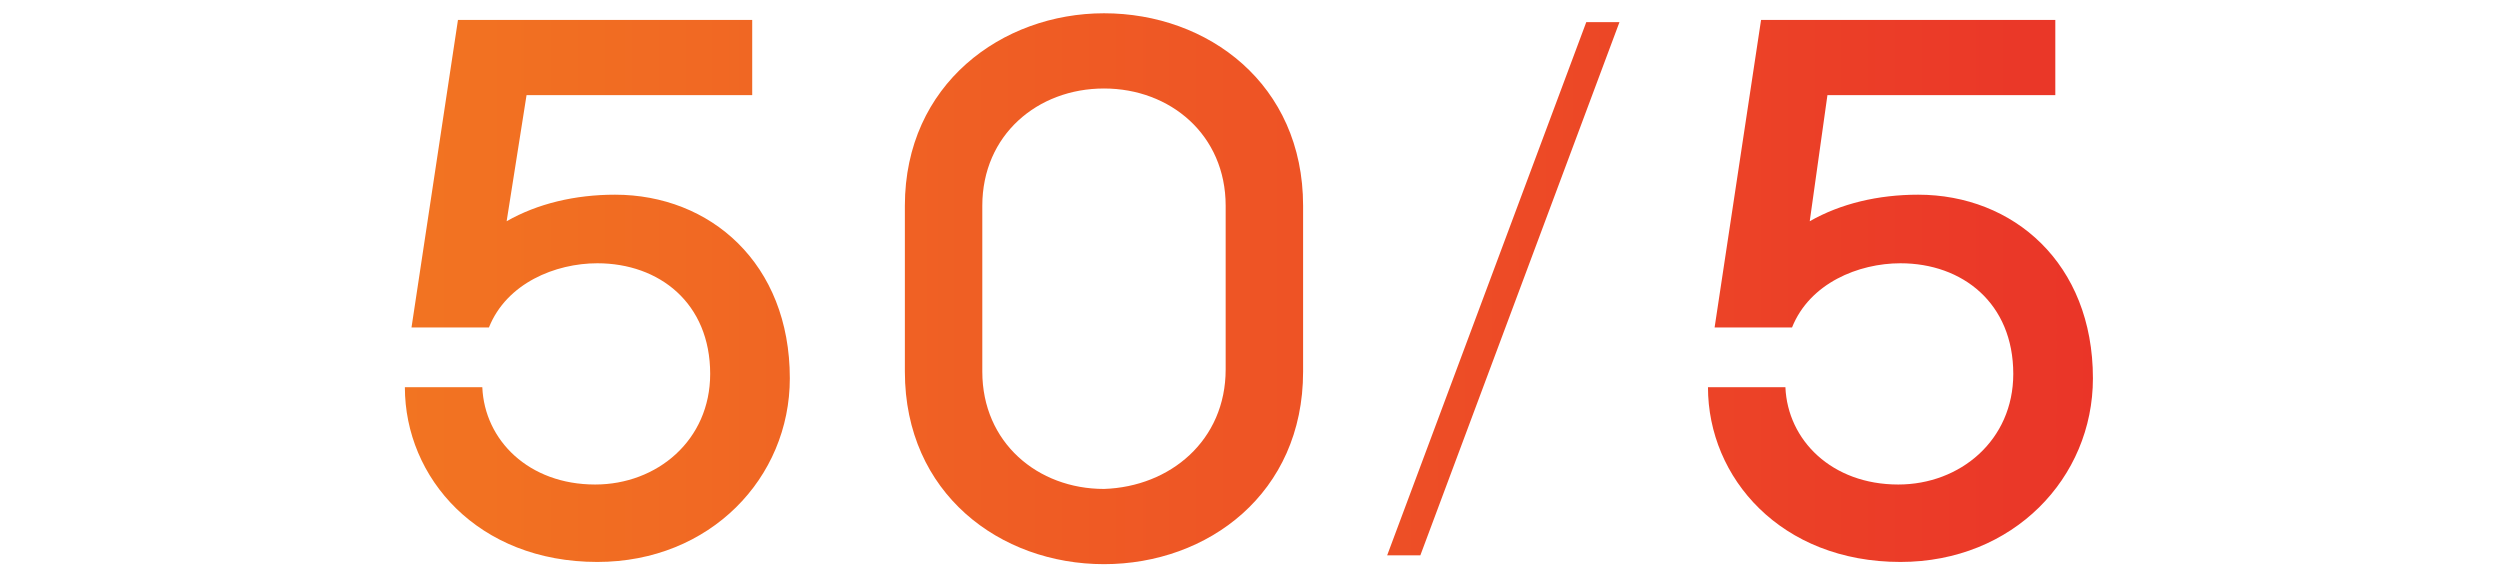
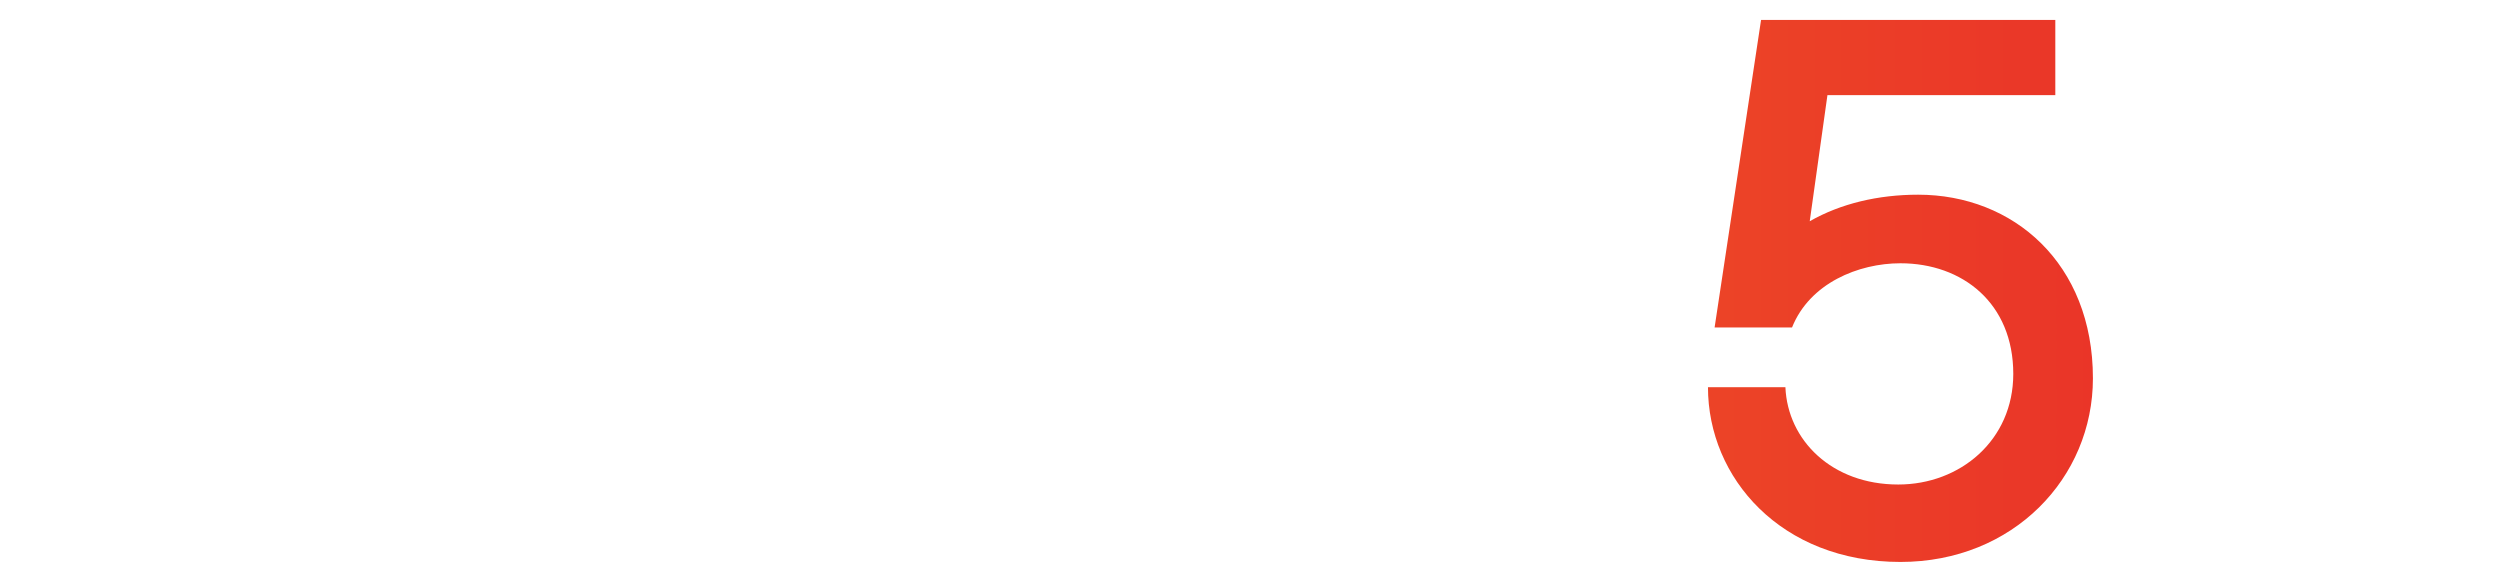
<svg xmlns="http://www.w3.org/2000/svg" xmlns:xlink="http://www.w3.org/1999/xlink" version="1.1" id="Layer_1" x="0px" y="0px" viewBox="0 0 113 26" style="enable-background:new 0 0 113 26;" xml:space="preserve">
  <style type="text/css">
	.st0{clip-path:url(#SVGID_2_);fill:url(#SVGID_3_);}
	.st1{clip-path:url(#SVGID_5_);fill:url(#SVGID_6_);}
	.st2{clip-path:url(#SVGID_8_);fill:url(#SVGID_9_);}
	.st3{clip-path:url(#SVGID_11_);fill:url(#SVGID_12_);}
</style>
  <g>
    <defs>
      <path id="SVGID_1_" d="M35.7,17.1c0,4.5-3.6,8.3-8.7,8.3c-5.4,0-8.7-3.8-8.7-7.9h3.5c0.1,2.4,2.1,4.4,5.1,4.4c2.8,0,5.2-2,5.2-5    c0-3.2-2.3-5-5.1-5c-1.9,0-4.1,0.9-4.9,2.9h-3.5l2.1-13.9H34v3.4H23.8L22.9,10c1.4-0.8,3.1-1.2,4.9-1.2    C32.1,8.8,35.7,11.9,35.7,17.1z" />
    </defs>
    <clipPath id="SVGID_2_">
      <use xlink:href="#SVGID_1_" style="overflow:visible;" />
    </clipPath>
    <linearGradient id="SVGID_3_" gradientUnits="userSpaceOnUse" x1="0" y1="13" x2="113" y2="13">
      <stop offset="0" style="stop-color:#F48320" />
      <stop offset="1" style="stop-color:#E8262A" />
    </linearGradient>
-     <rect y="0" class="st0" width="113" height="25.9" />
  </g>
  <g>
    <defs>
-       <path id="SVGID_4_" d="M58.9,9.3v7.5c0,5.5-4.3,8.7-9,8.7c-4.7,0-9-3.2-9-8.7V9.3c0-5.5,4.4-8.7,9-8.7C54.6,0.6,58.9,3.8,58.9,9.3    z M55.4,16.7V9.3c0-3.2-2.5-5.3-5.5-5.3c-3,0-5.5,2.1-5.5,5.3v7.5c0,3.2,2.5,5.3,5.5,5.3C52.9,22,55.4,19.9,55.4,16.7z" />
-     </defs>
+       </defs>
    <clipPath id="SVGID_5_">
      <use xlink:href="#SVGID_4_" style="overflow:visible;" />
    </clipPath>
    <linearGradient id="SVGID_6_" gradientUnits="userSpaceOnUse" x1="0" y1="13" x2="113" y2="13">
      <stop offset="0" style="stop-color:#F48320" />
      <stop offset="1" style="stop-color:#E8262A" />
    </linearGradient>
-     <rect y="0" class="st1" width="113" height="25.9" />
  </g>
  <g>
    <defs>
-       <path id="SVGID_7_" d="M64.2,25.1h-1.5l9-24.1h1.5L64.2,25.1z" />
-     </defs>
+       </defs>
    <clipPath id="SVGID_8_">
      <use xlink:href="#SVGID_7_" style="overflow:visible;" />
    </clipPath>
    <linearGradient id="SVGID_9_" gradientUnits="userSpaceOnUse" x1="0" y1="13" x2="113" y2="13">
      <stop offset="0" style="stop-color:#F48320" />
      <stop offset="1" style="stop-color:#E8262A" />
    </linearGradient>
    <rect y="0" class="st2" width="113" height="25.9" />
  </g>
  <g>
    <defs>
      <path id="SVGID_10_" d="M94.6,17.1c0,4.5-3.6,8.3-8.7,8.3c-5.4,0-8.7-3.8-8.7-7.9h3.5c0.1,2.4,2.1,4.4,5.1,4.4c2.8,0,5.2-2,5.2-5    c0-3.2-2.3-5-5.1-5c-1.9,0-4.1,0.9-4.9,2.9h-3.5l2.1-13.9h13.3v3.4H82.6L81.8,10c1.4-0.8,3.1-1.2,4.9-1.2    C91,8.8,94.6,11.9,94.6,17.1z" />
    </defs>
    <clipPath id="SVGID_11_">
      <use xlink:href="#SVGID_10_" style="overflow:visible;" />
    </clipPath>
    <linearGradient id="SVGID_12_" gradientUnits="userSpaceOnUse" x1="0" y1="13" x2="113" y2="13">
      <stop offset="0" style="stop-color:#F48320" />
      <stop offset="1" style="stop-color:#E8262A" />
    </linearGradient>
    <rect y="0" class="st3" width="113" height="25.9" />
  </g>
</svg>